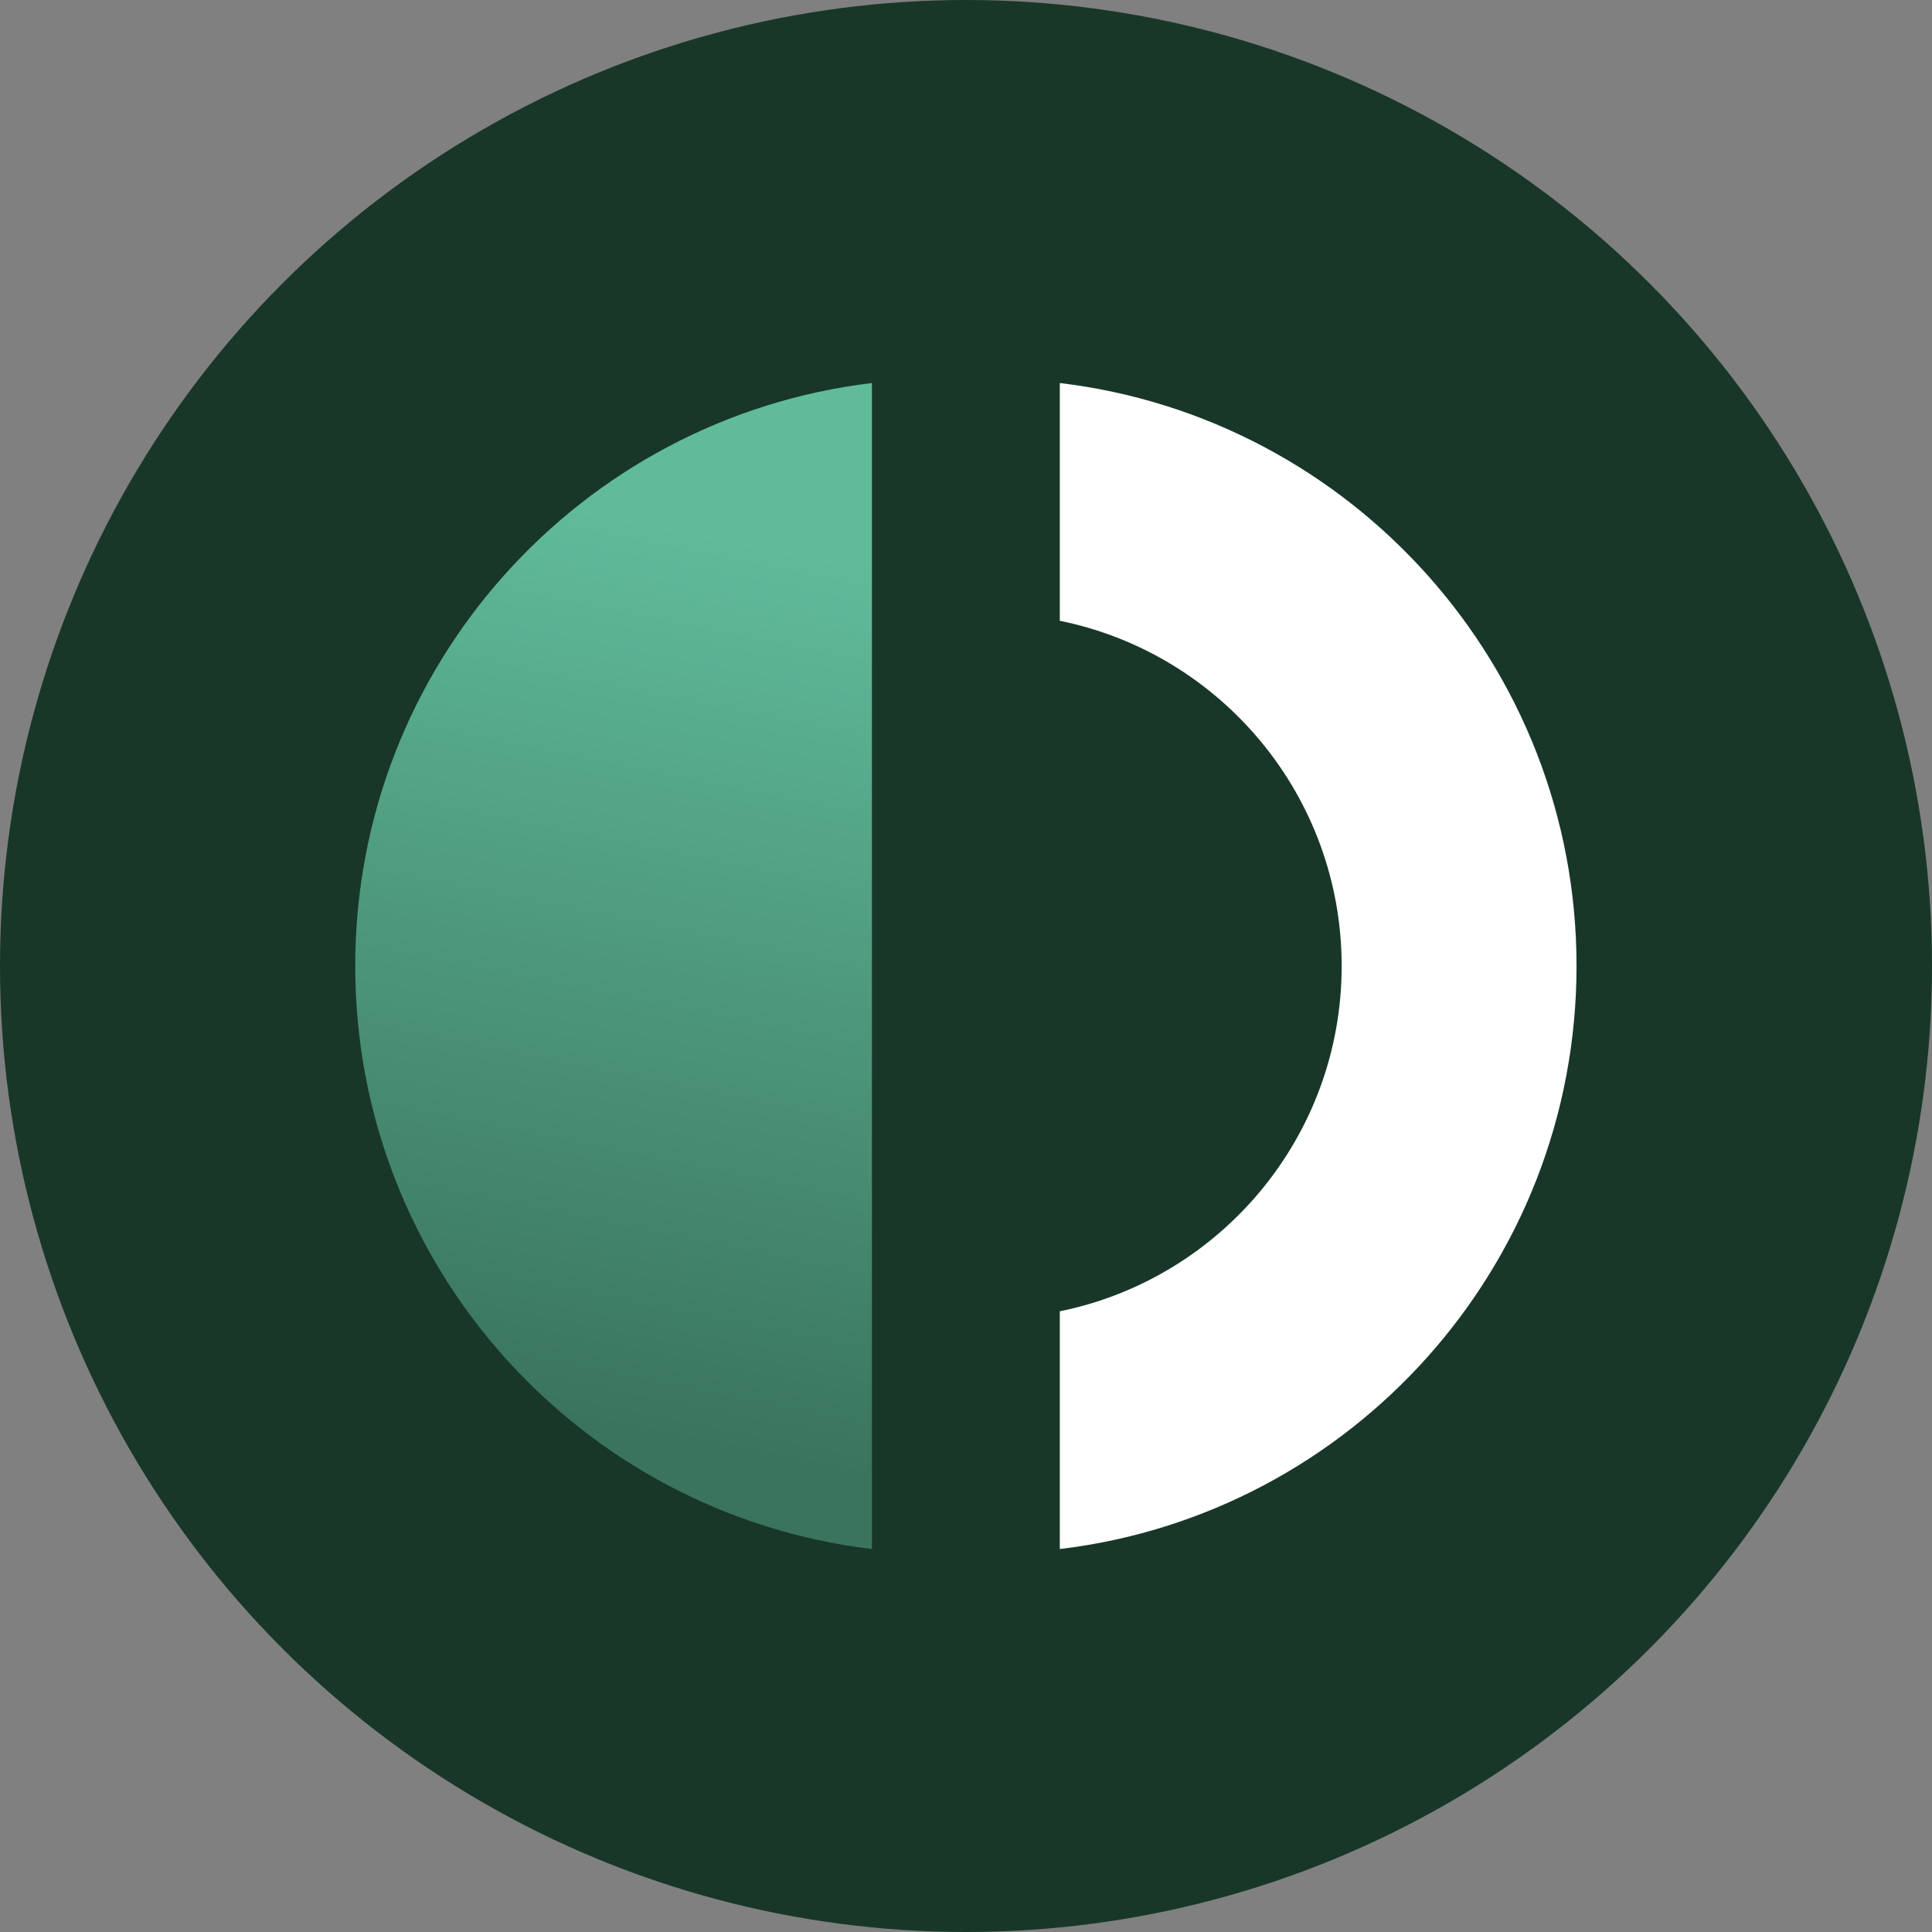
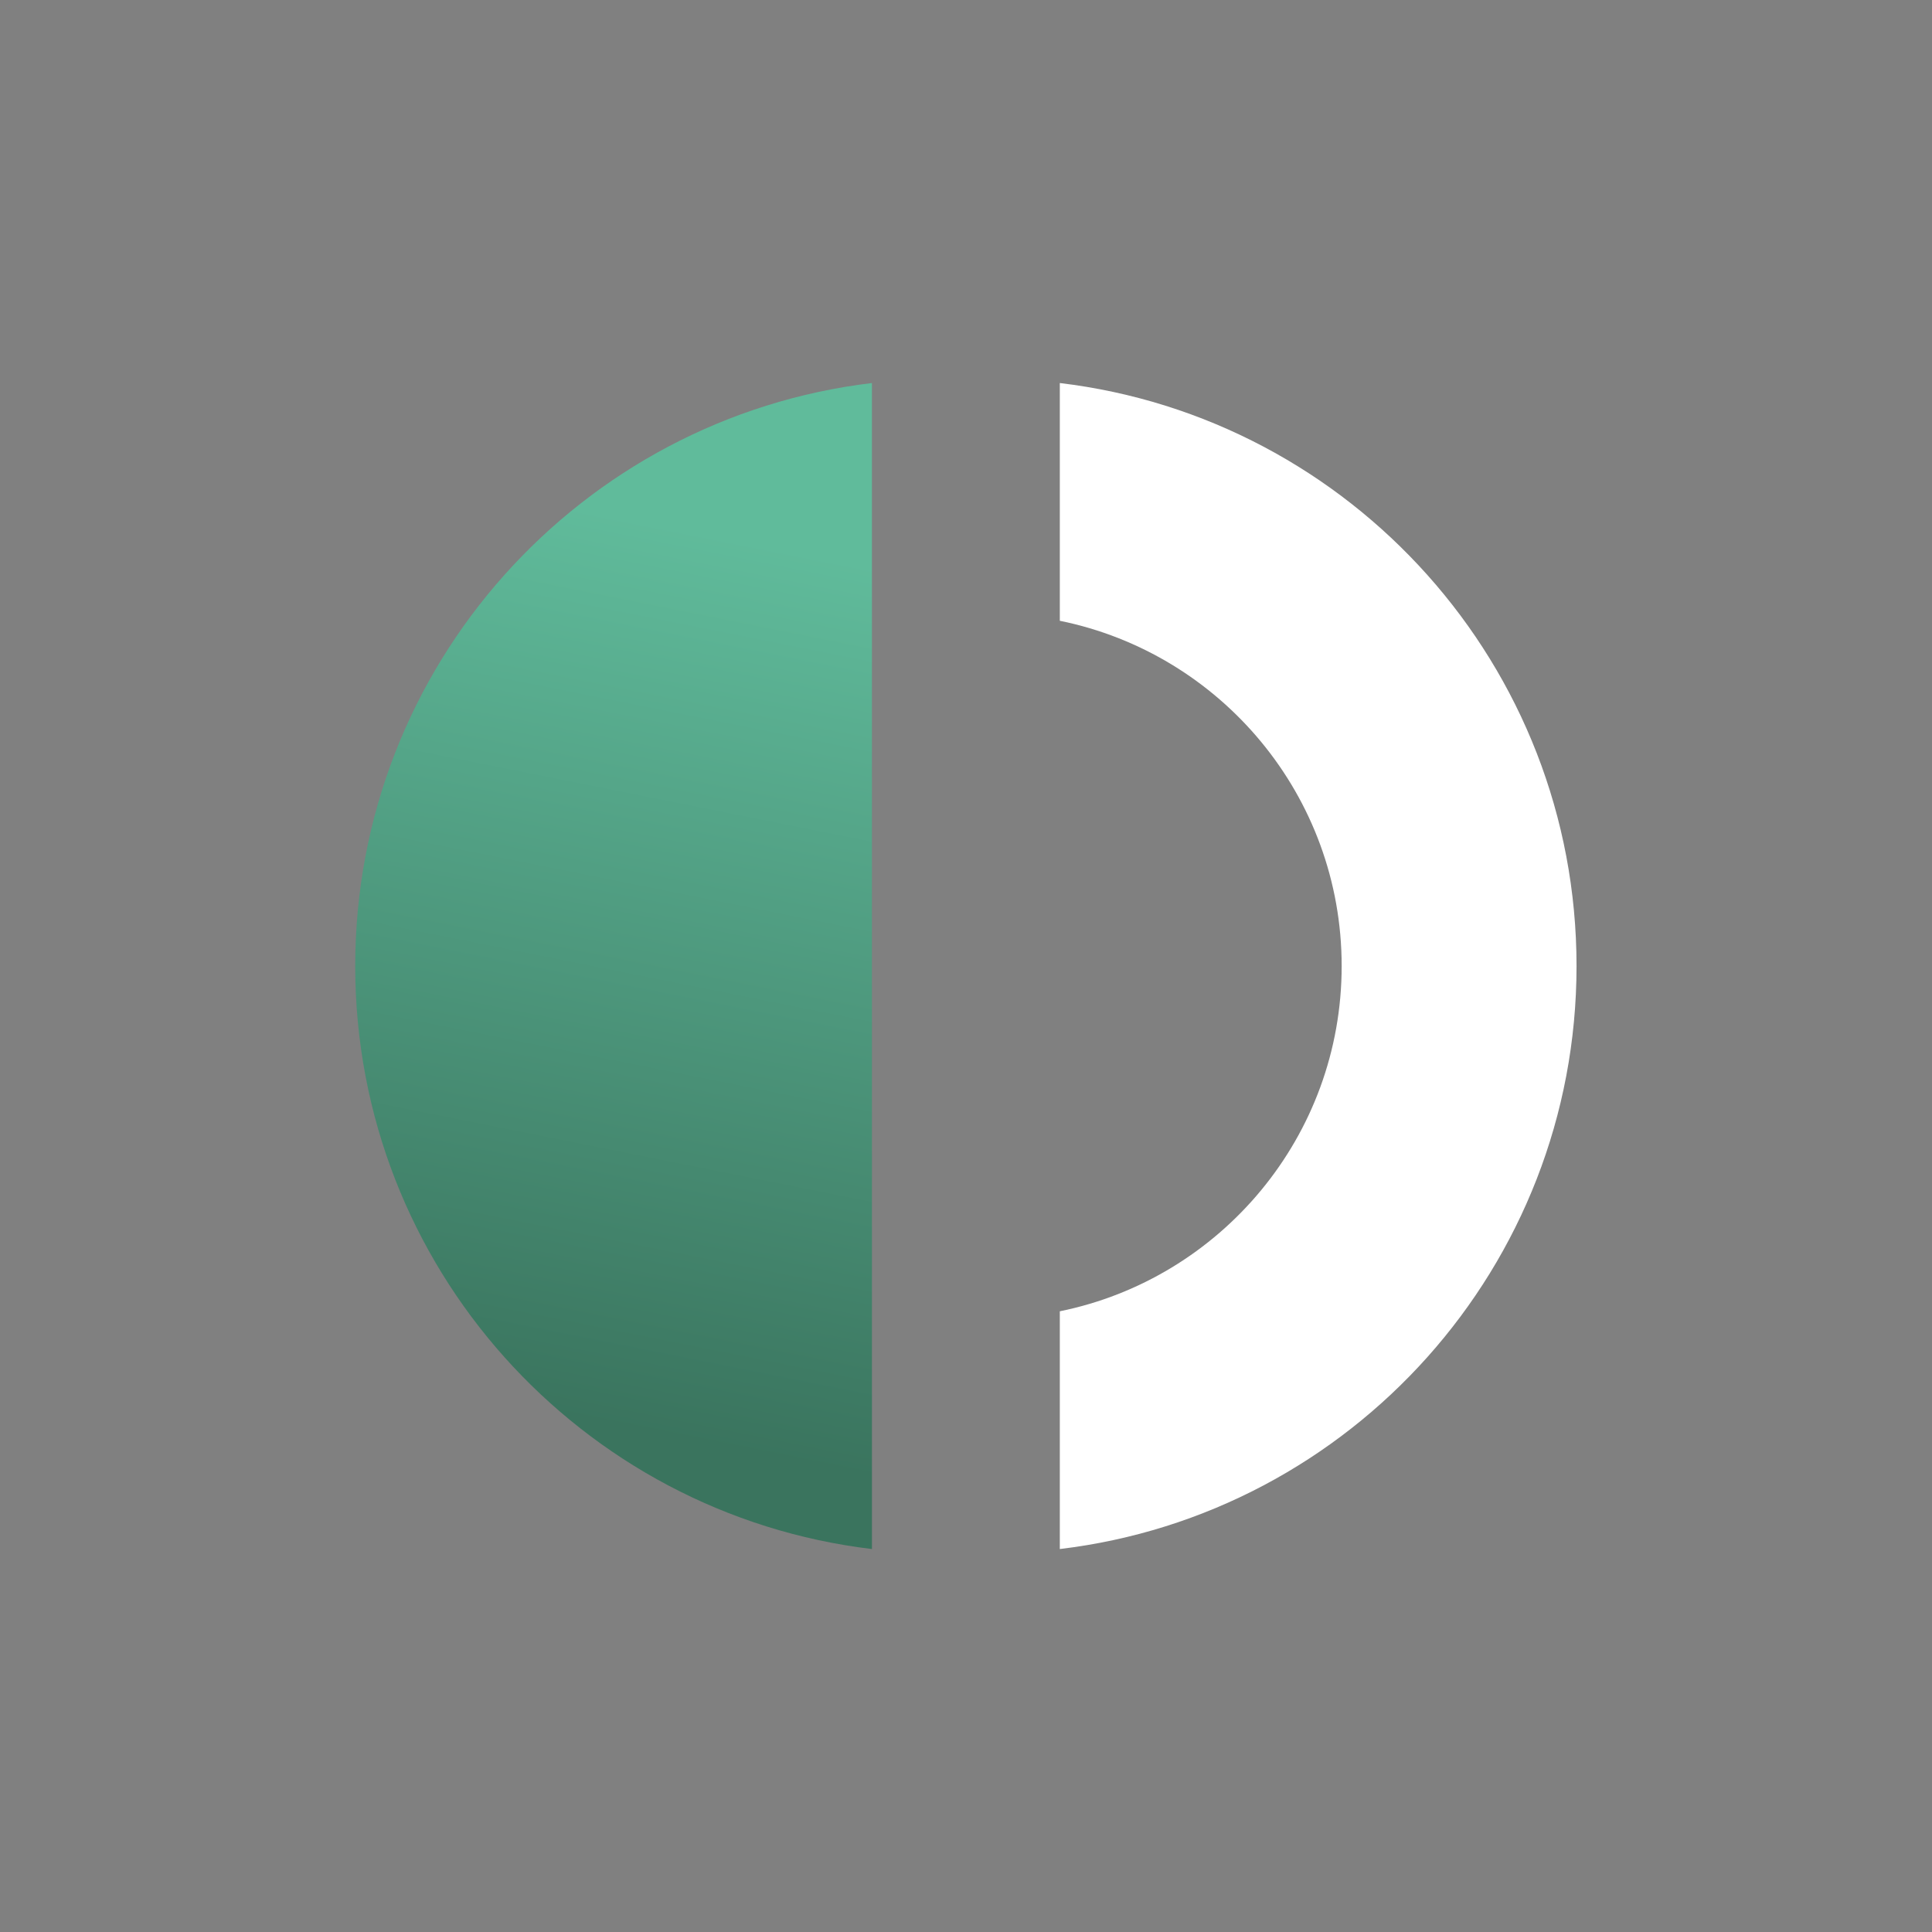
<svg xmlns="http://www.w3.org/2000/svg" fill="none" viewBox="0 0 86 86">
  <rect x="0" y="0" width="86" height="86" fill="#808080" stroke="none" />
-   <circle fill="#183729" r="43" cy="43" cx="43" />
  <path fill="url(#paint0_linear_1093_3497)" d="M38.813 17.05V68.953C25.855 67.404 15.812 56.374 15.812 43.002C15.812 29.629 25.855 18.599 38.813 17.05Z" clip-rule="evenodd" fill-rule="evenodd" />
  <path fill="white" d="M47.176 27.633V17.05C60.134 18.599 70.177 29.629 70.177 43.002C70.177 56.374 60.134 67.404 47.176 68.953V58.37C54.335 56.916 59.722 50.588 59.722 43.002C59.722 35.415 54.335 29.087 47.176 27.633Z" />
  <defs>
    <linearGradient gradientUnits="userSpaceOnUse" y2="63.524" x2="27.364" y1="24.433" x1="35.182" id="paint0_linear_1093_3497">
      <stop stop-color="#60BB9B" />
      <stop stop-color="#3A745E" offset="1" />
    </linearGradient>
  </defs>
</svg>